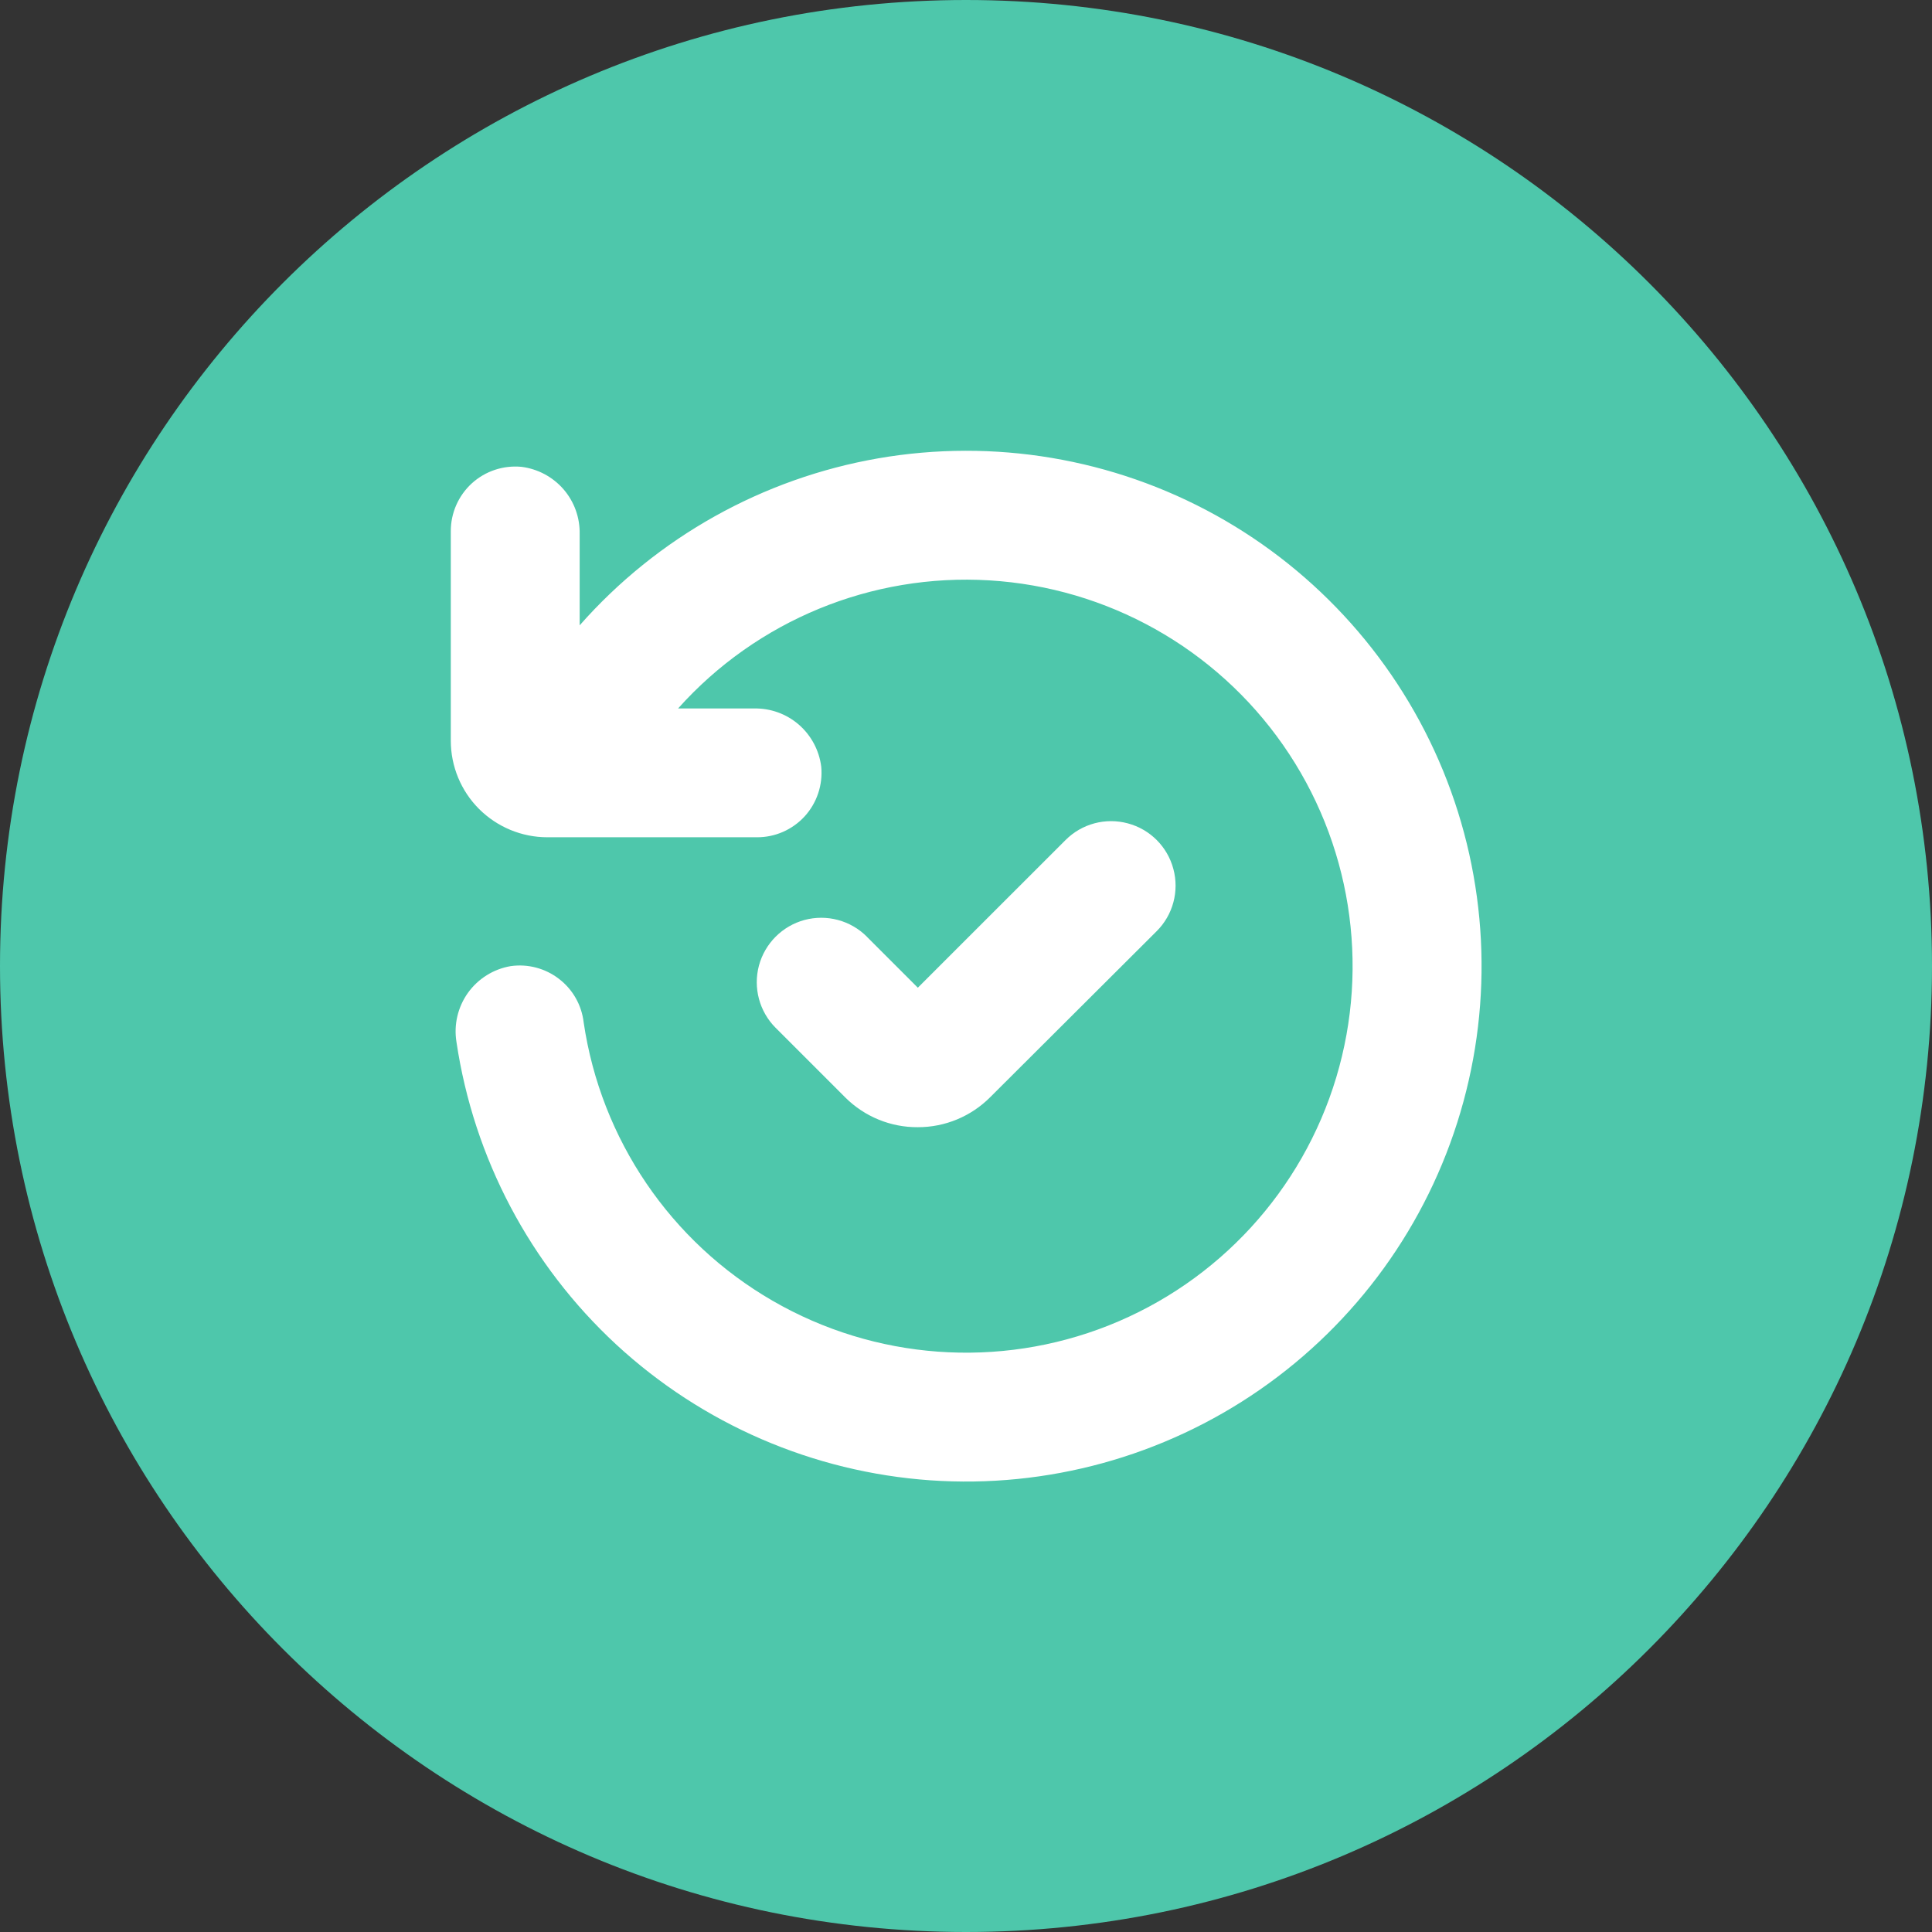
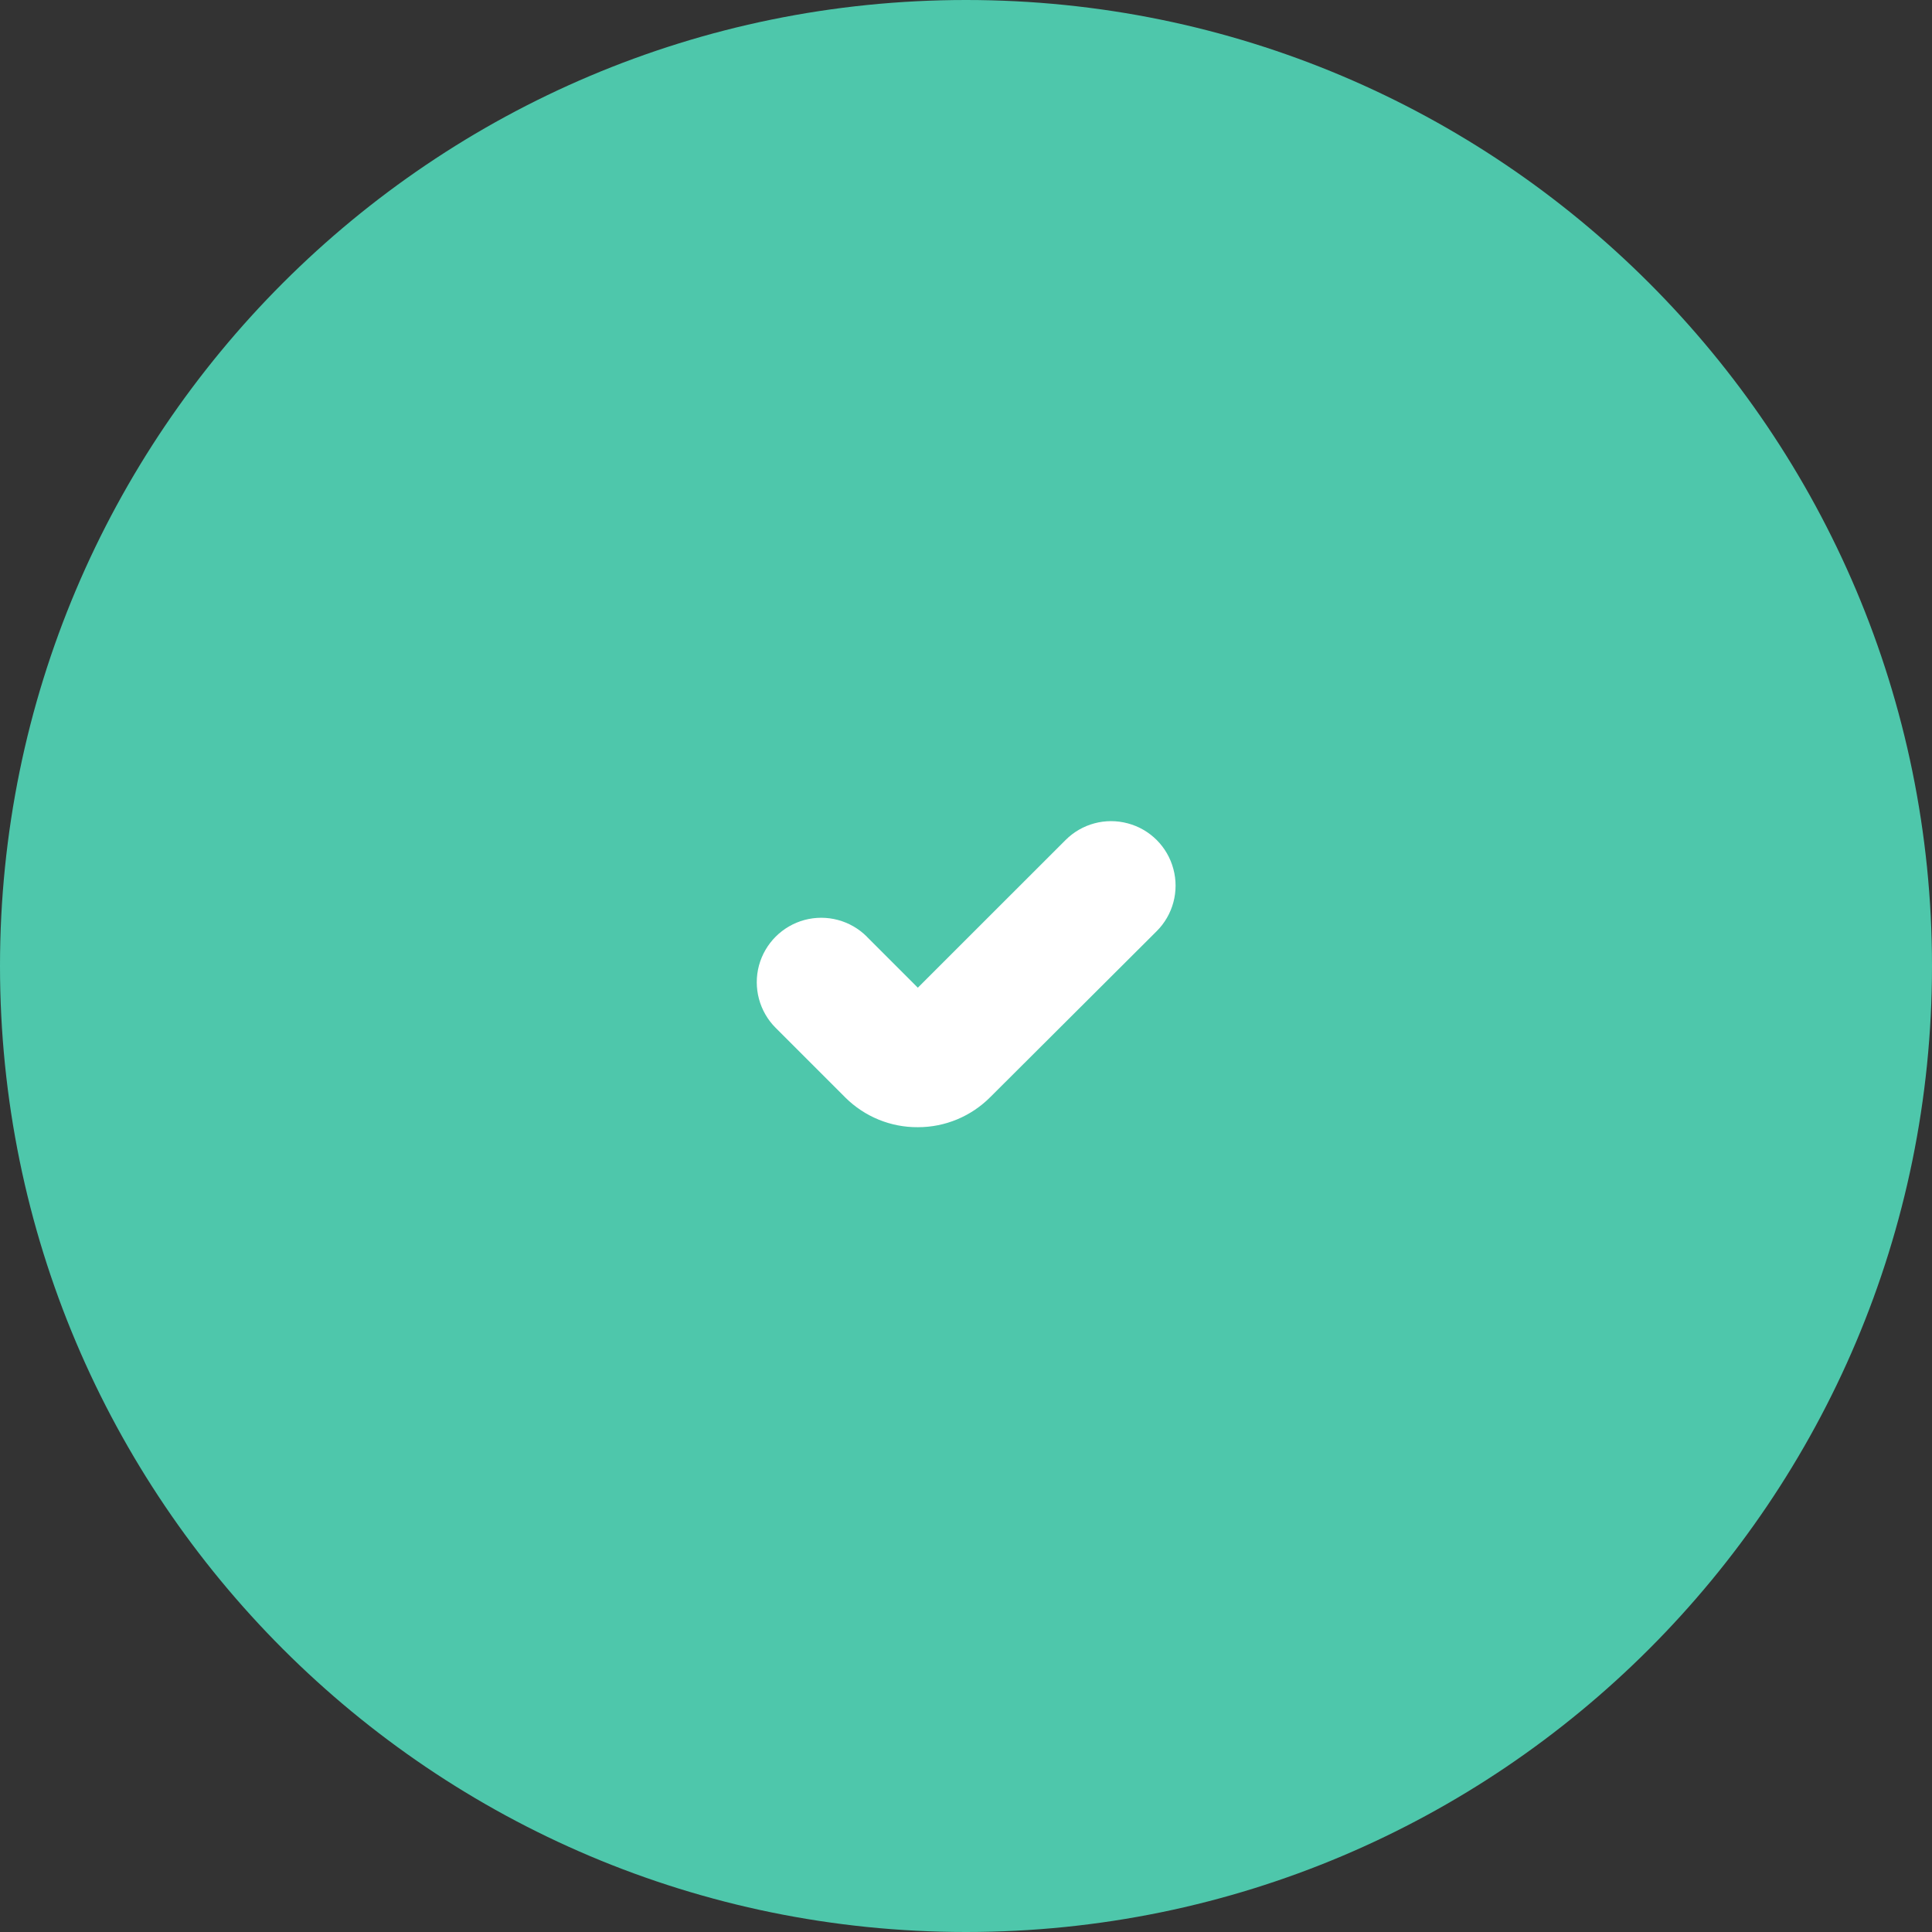
<svg xmlns="http://www.w3.org/2000/svg" width="30" height="30" viewBox="0 0 30 30" fill="none">
  <rect x="0" y="0" width="30" height="30" fill="#333333" stroke="none" />
  <path d="M15 30C23.284 30 30 23.284 30 15C30 6.716 23.284 0 15 0C6.716 0 0 6.716 0 15C0 23.284 6.716 30 15 30Z" fill="#4EC7AB" />
  <path d="M14.252 17.503C14.675 17.504 15.08 17.335 15.378 17.035L17.961 14.459C18.214 14.207 18.313 13.838 18.22 13.493C18.128 13.147 17.858 12.877 17.512 12.785C17.167 12.692 16.798 12.791 16.546 13.044L14.252 15.337L13.459 14.544L13.46 14.544C13.207 14.291 12.838 14.193 12.493 14.285C12.148 14.378 11.878 14.648 11.785 14.993C11.693 15.338 11.791 15.707 12.044 15.96L13.127 17.043C13.426 17.34 13.831 17.506 14.252 17.503L14.252 17.503Z" fill="white" />
-   <path d="M7 11.501C7 11.899 7.158 12.281 7.439 12.562C7.721 12.843 8.102 13.001 8.5 13.001H11.751C12.035 13.003 12.305 12.884 12.496 12.675C12.686 12.466 12.779 12.185 12.752 11.904C12.72 11.651 12.596 11.419 12.404 11.252C12.211 11.085 11.964 10.996 11.709 11.001H10.529C11.752 9.634 13.533 8.901 15.364 9.012C17.195 9.123 18.874 10.064 19.924 11.569C20.973 13.073 21.277 14.974 20.749 16.731C20.221 18.487 18.919 19.906 17.214 20.582C15.509 21.258 13.588 21.117 12 20.2C10.411 19.283 9.33 17.689 9.063 15.875C9.032 15.607 8.894 15.364 8.68 15.2C8.467 15.036 8.197 14.964 7.93 15.002C7.663 15.047 7.424 15.197 7.266 15.417C7.109 15.638 7.044 15.912 7.088 16.18C7.356 17.982 8.231 19.639 9.568 20.877C10.906 22.114 12.626 22.858 14.444 22.986C16.261 23.113 18.068 22.616 19.566 21.577C21.063 20.538 22.161 19.02 22.677 17.272C23.194 15.525 23.099 13.653 22.408 11.967C21.716 10.281 20.47 8.881 18.876 7.999C17.281 7.117 15.433 6.806 13.637 7.117C11.842 7.429 10.206 8.343 9.001 9.71V8.292C9.006 8.037 8.917 7.79 8.75 7.597C8.583 7.405 8.351 7.281 8.098 7.249C7.816 7.222 7.536 7.315 7.327 7.505C7.118 7.696 6.999 7.966 7 8.25L7 11.501Z" fill="white" />
</svg>